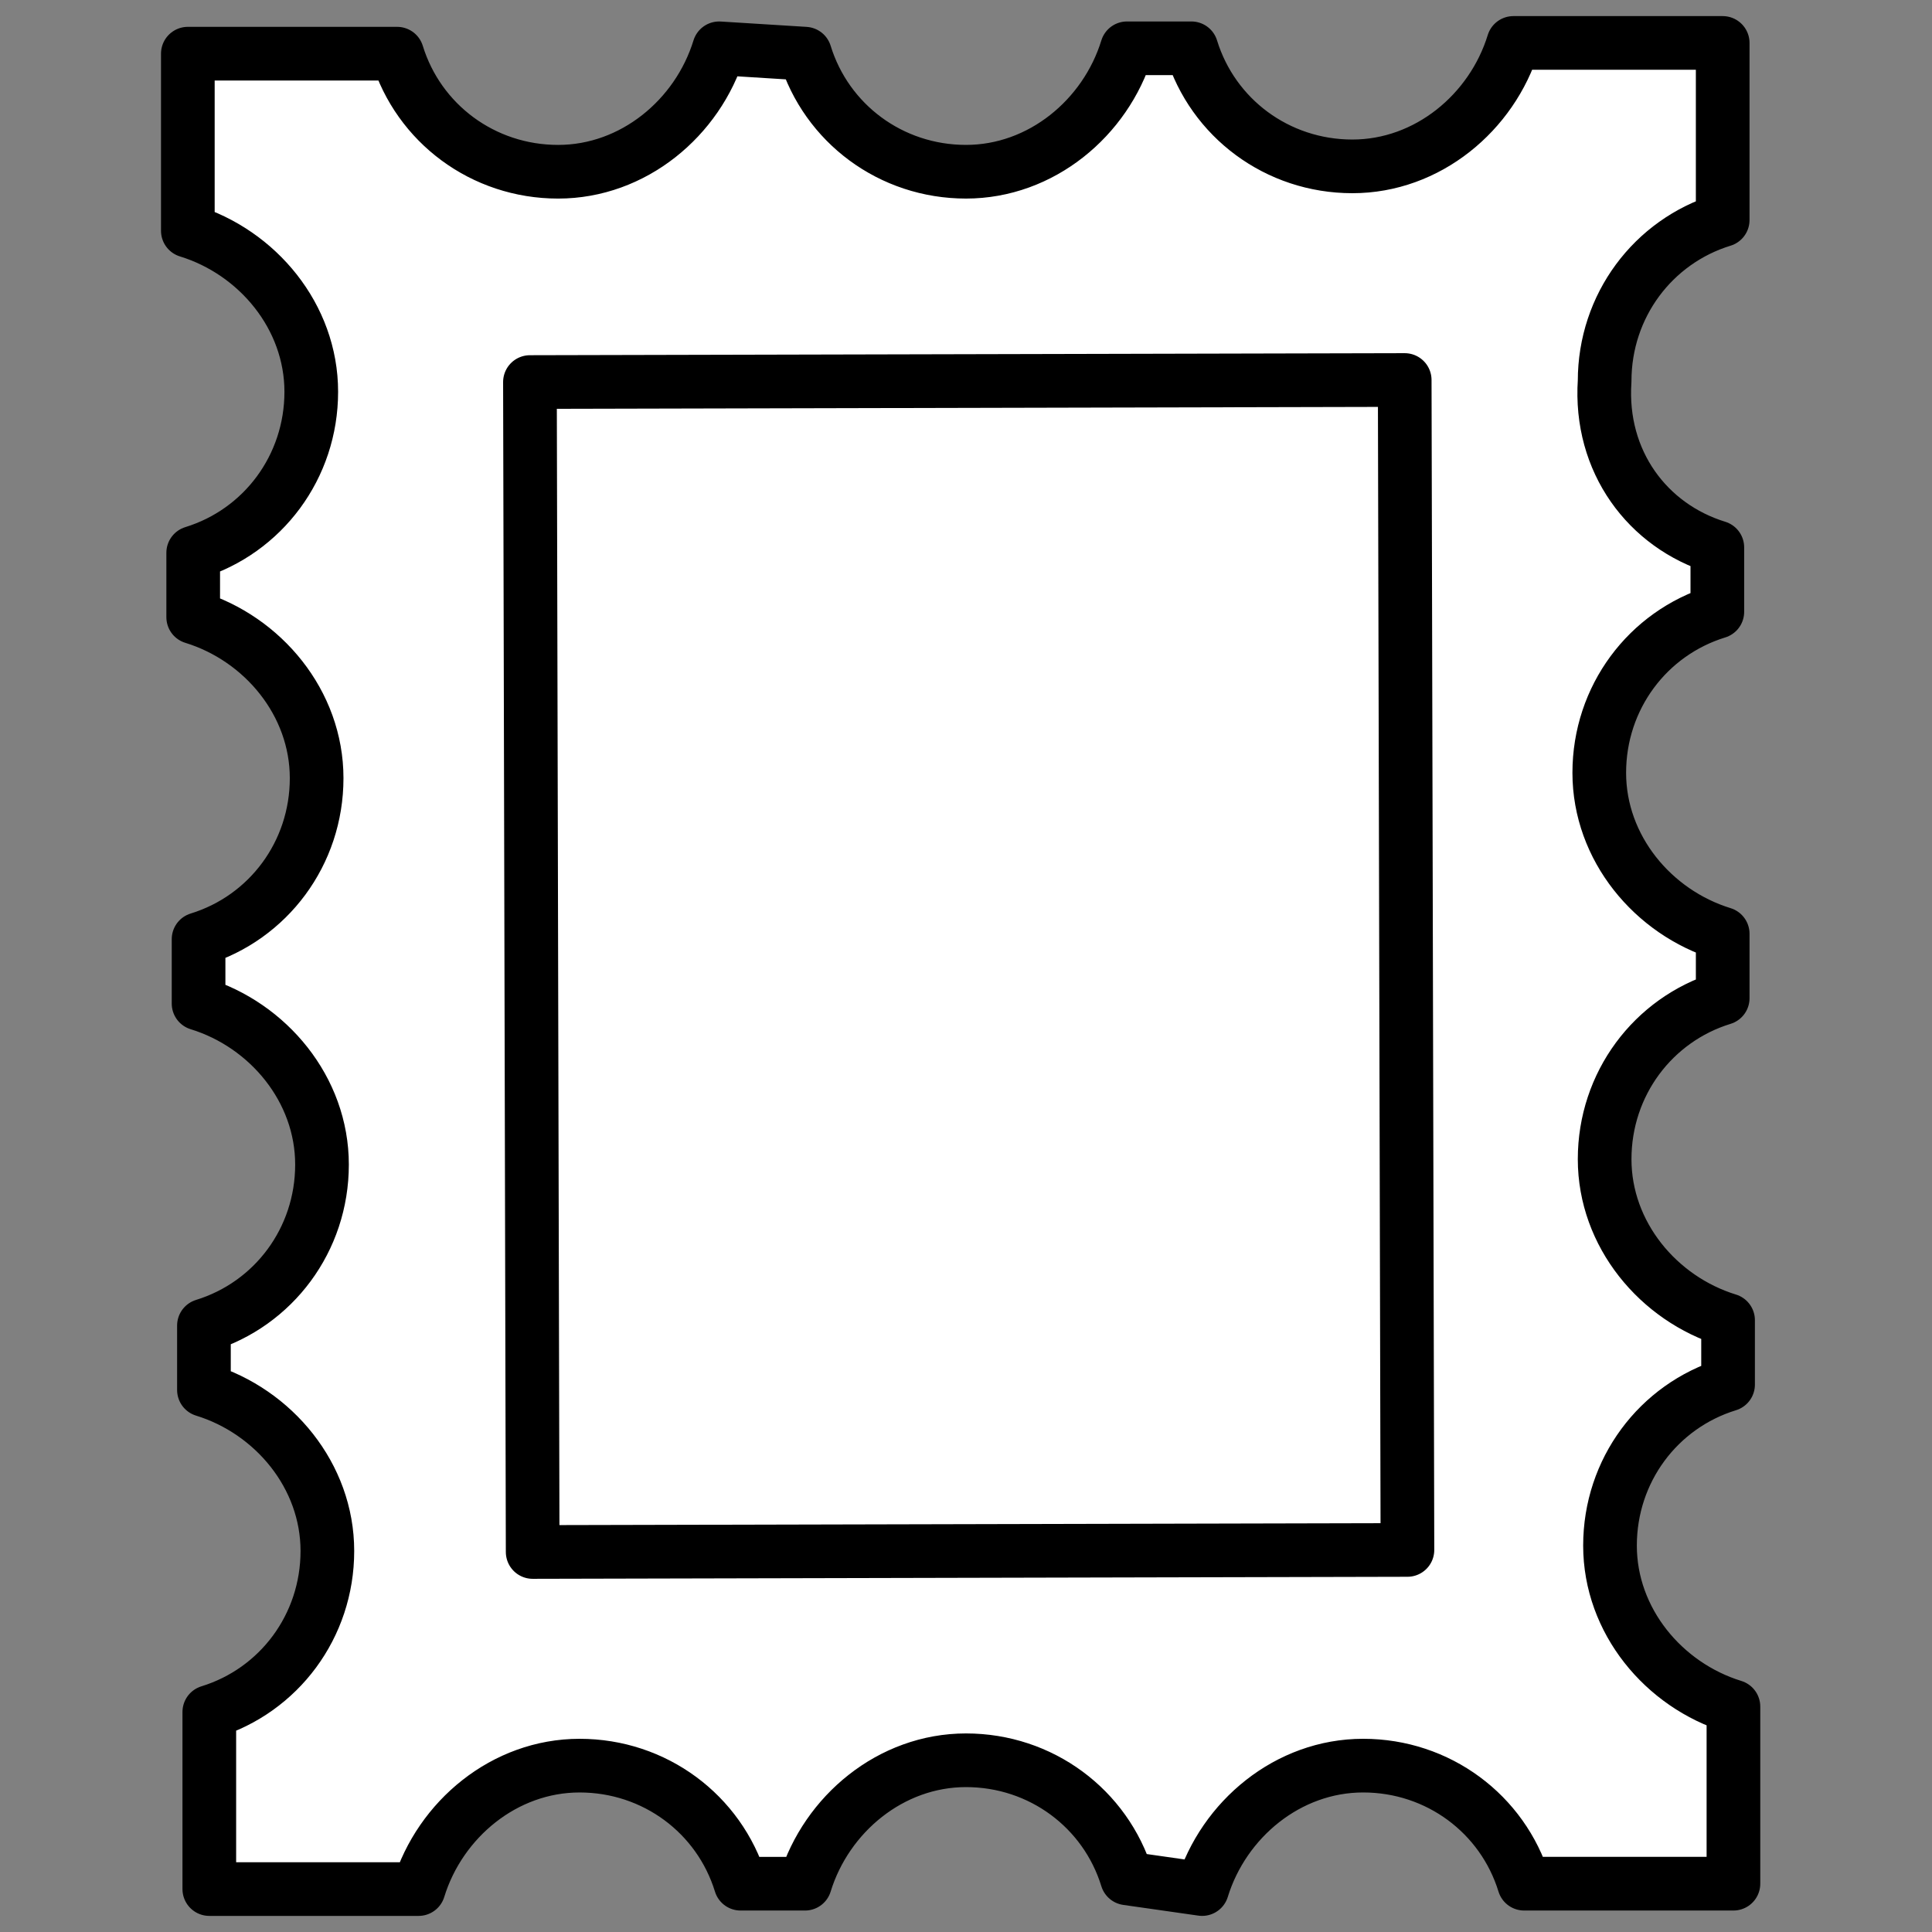
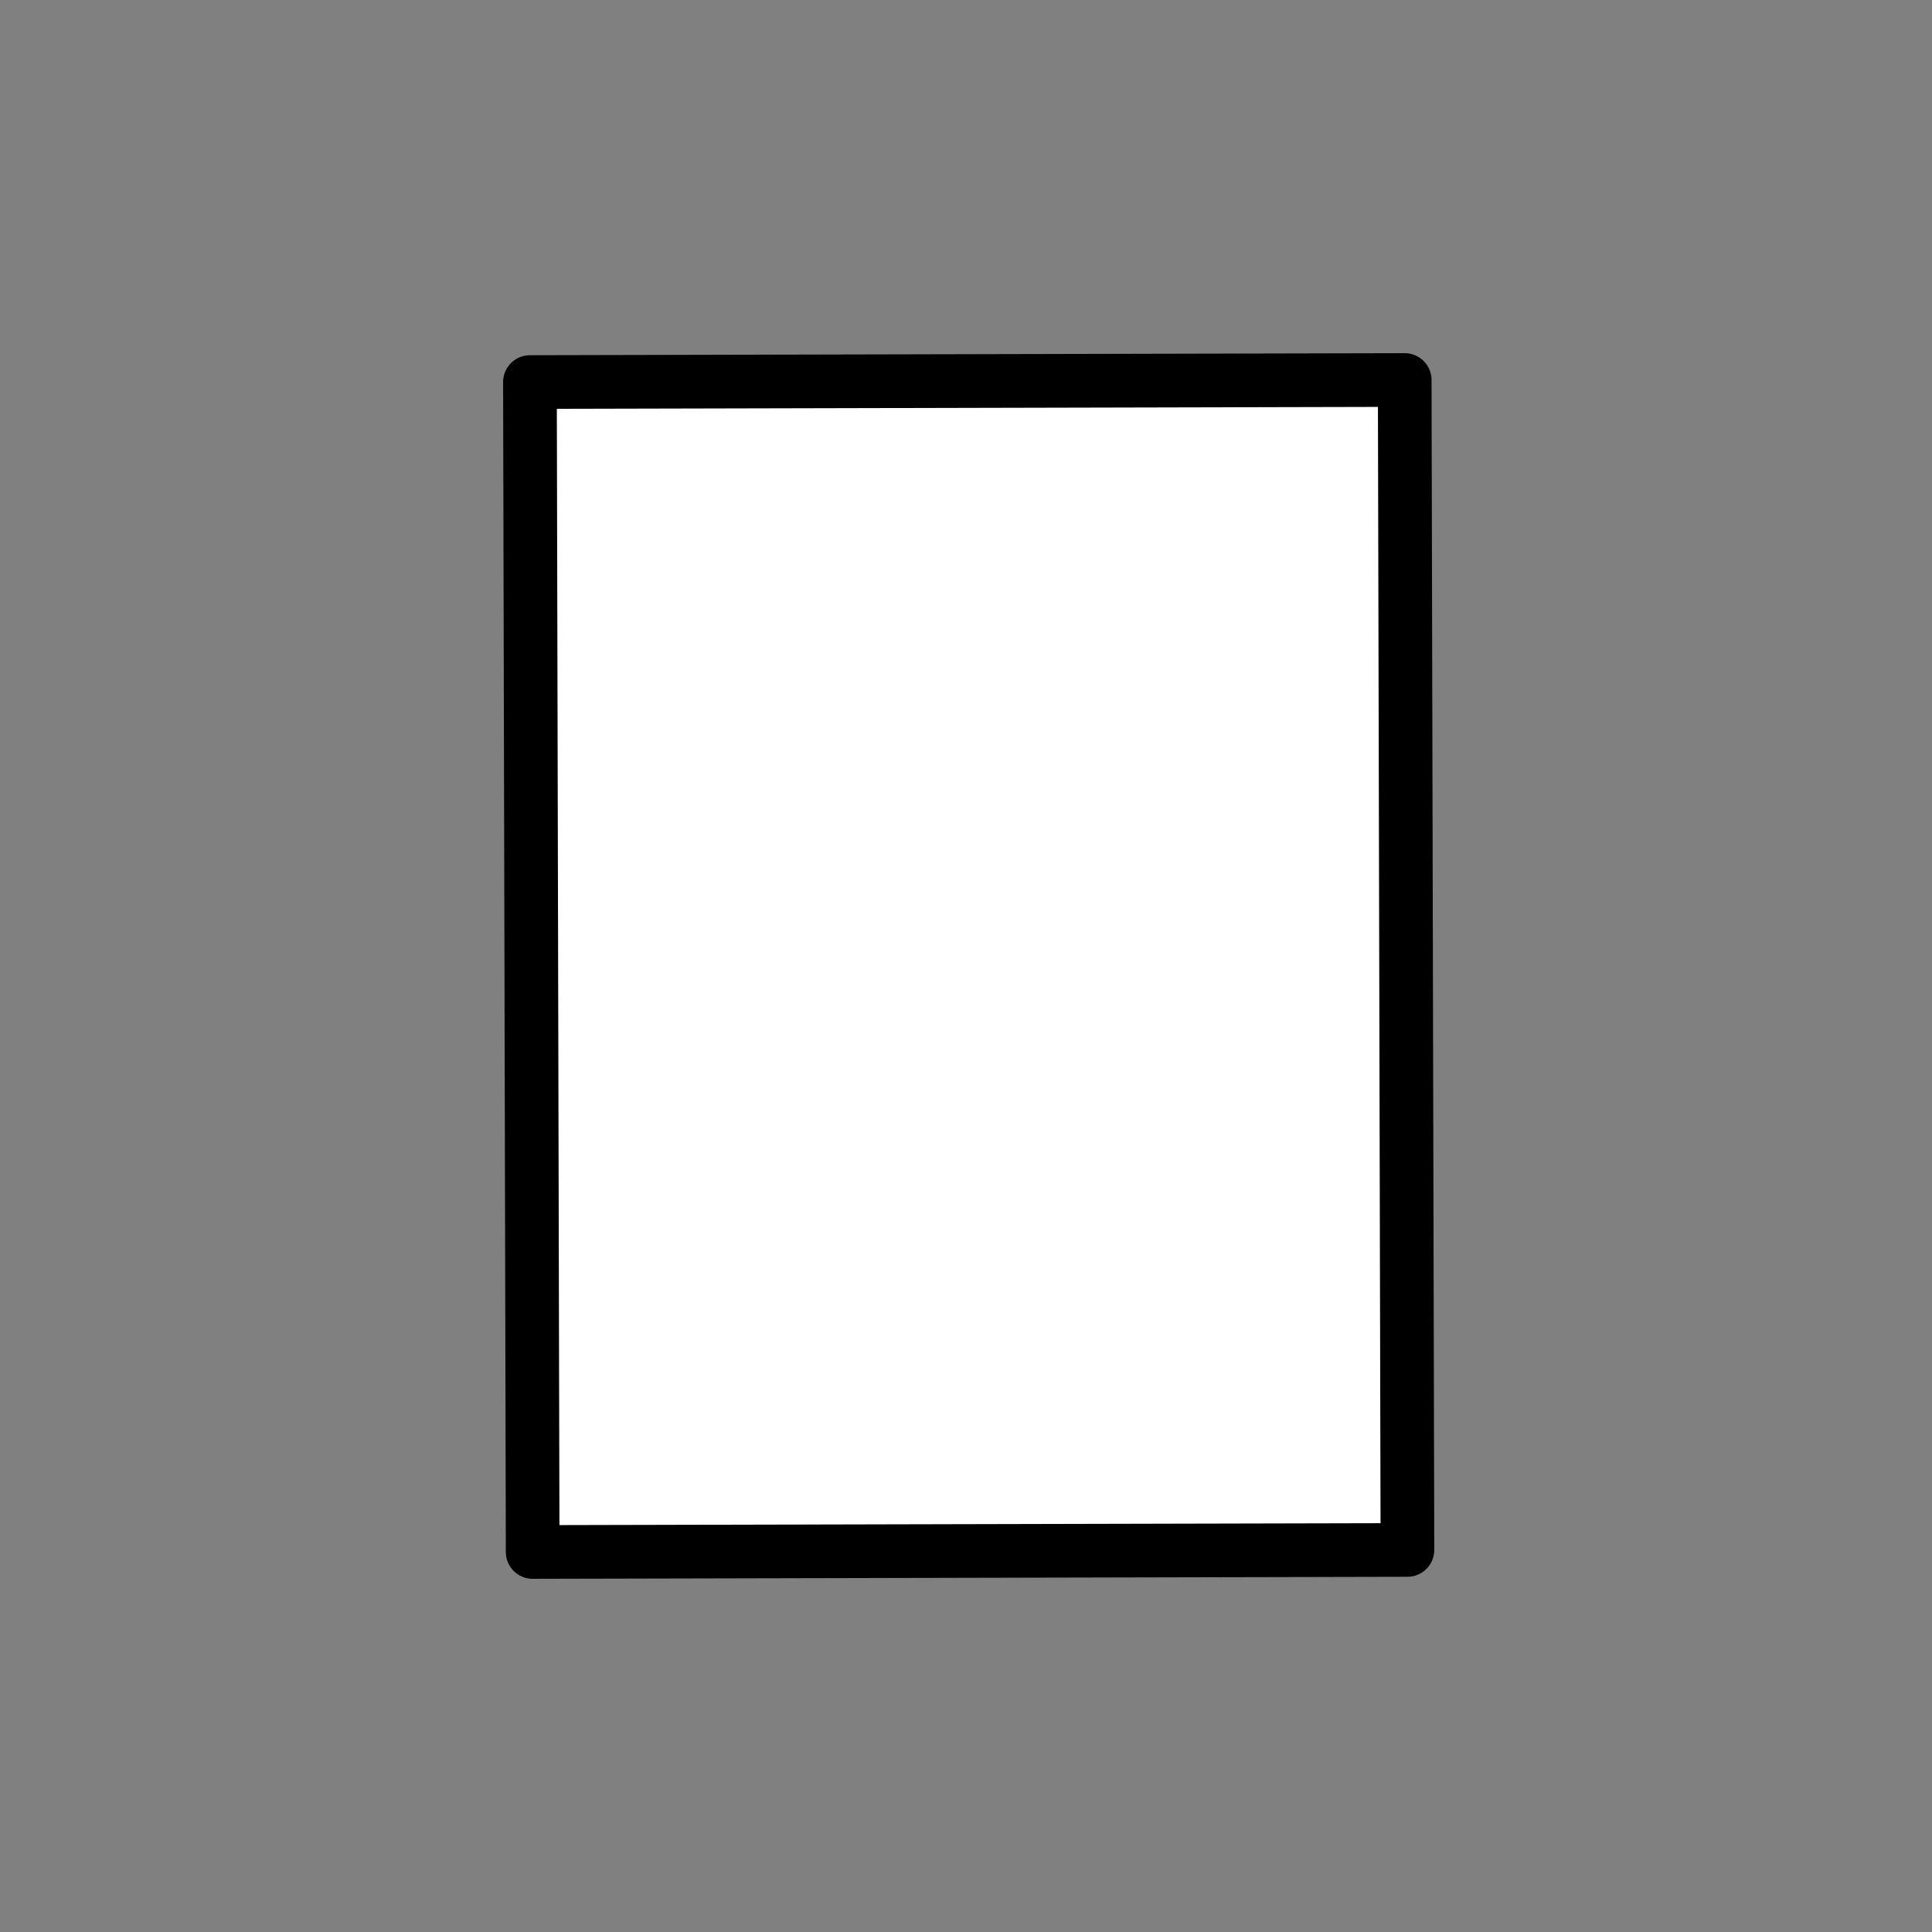
<svg xmlns="http://www.w3.org/2000/svg" version="1.1" id="postcard" x="0px" y="0px" viewBox="0 0 36 36" style="enable-background:new 0 0 36 36;" xml:space="preserve">
  <rect x="0" y="0" width="36" height="36" fill="#808080" stroke="none" />
  <style type="text/css">
.st0{fill:#FFFFFF;stroke:#000000;stroke-linecap:round;stroke-linejoin:round;stroke-miterlimit:10;}
</style>
  <g>
-     <path class="st0" d="M32,10.2l0,1.2c-1.3,0.4-2.2,1.6-2.2,3c0,1.4,1,2.6,2.3,3l0,1.2c-1.3,0.4-2.2,1.6-2.2,3c0,1.4,1,2.6,2.3,3     l0,1.2c-1.3,0.4-2.2,1.6-2.2,3c0,1.4,1,2.6,2.3,3l0,3.3l-3.9,0c-0.4-1.3-1.6-2.2-3-2.2c-1.4,0-2.6,1-3,2.3L21,35     c-0.4-1.3-1.6-2.2-3-2.2c-1.4,0-2.6,1-3,2.3l-1.2,0c-0.4-1.3-1.6-2.2-3-2.2s-2.6,1-3,2.3l-3.9,0l0-3.3c1.3-0.4,2.2-1.6,2.2-3     c0-1.4-1-2.6-2.3-3l0-1.2c1.3-0.4,2.2-1.6,2.2-3c0-1.4-1-2.6-2.3-3l0-1.2c1.3-0.4,2.2-1.6,2.2-3c0-1.4-1-2.6-2.3-3l0-1.2     c1.3-0.4,2.2-1.6,2.2-3c0-1.4-1-2.6-2.3-3l0-3.3l3.9,0c0.4,1.3,1.6,2.2,3,2.2c1.4,0,2.6-1,3-2.3L15,1c0.4,1.3,1.6,2.2,3,2.2     c1.4,0,2.6-1,3-2.3l1.2,0c0.4,1.3,1.6,2.2,3,2.2c1.4,0,2.6-1,3-2.3l3.9,0l0,3.3c-1.3,0.4-2.2,1.6-2.2,3C29.8,8.6,30.7,9.8,32,10.2z     " />
    <rect x="9.9" y="7.1" transform="matrix(1 -2.328790e-03 2.328790e-03 1 -4.186930e-02 4.196709e-02)" class="st0" width="16.3" height="21.8" />
  </g>
</svg>